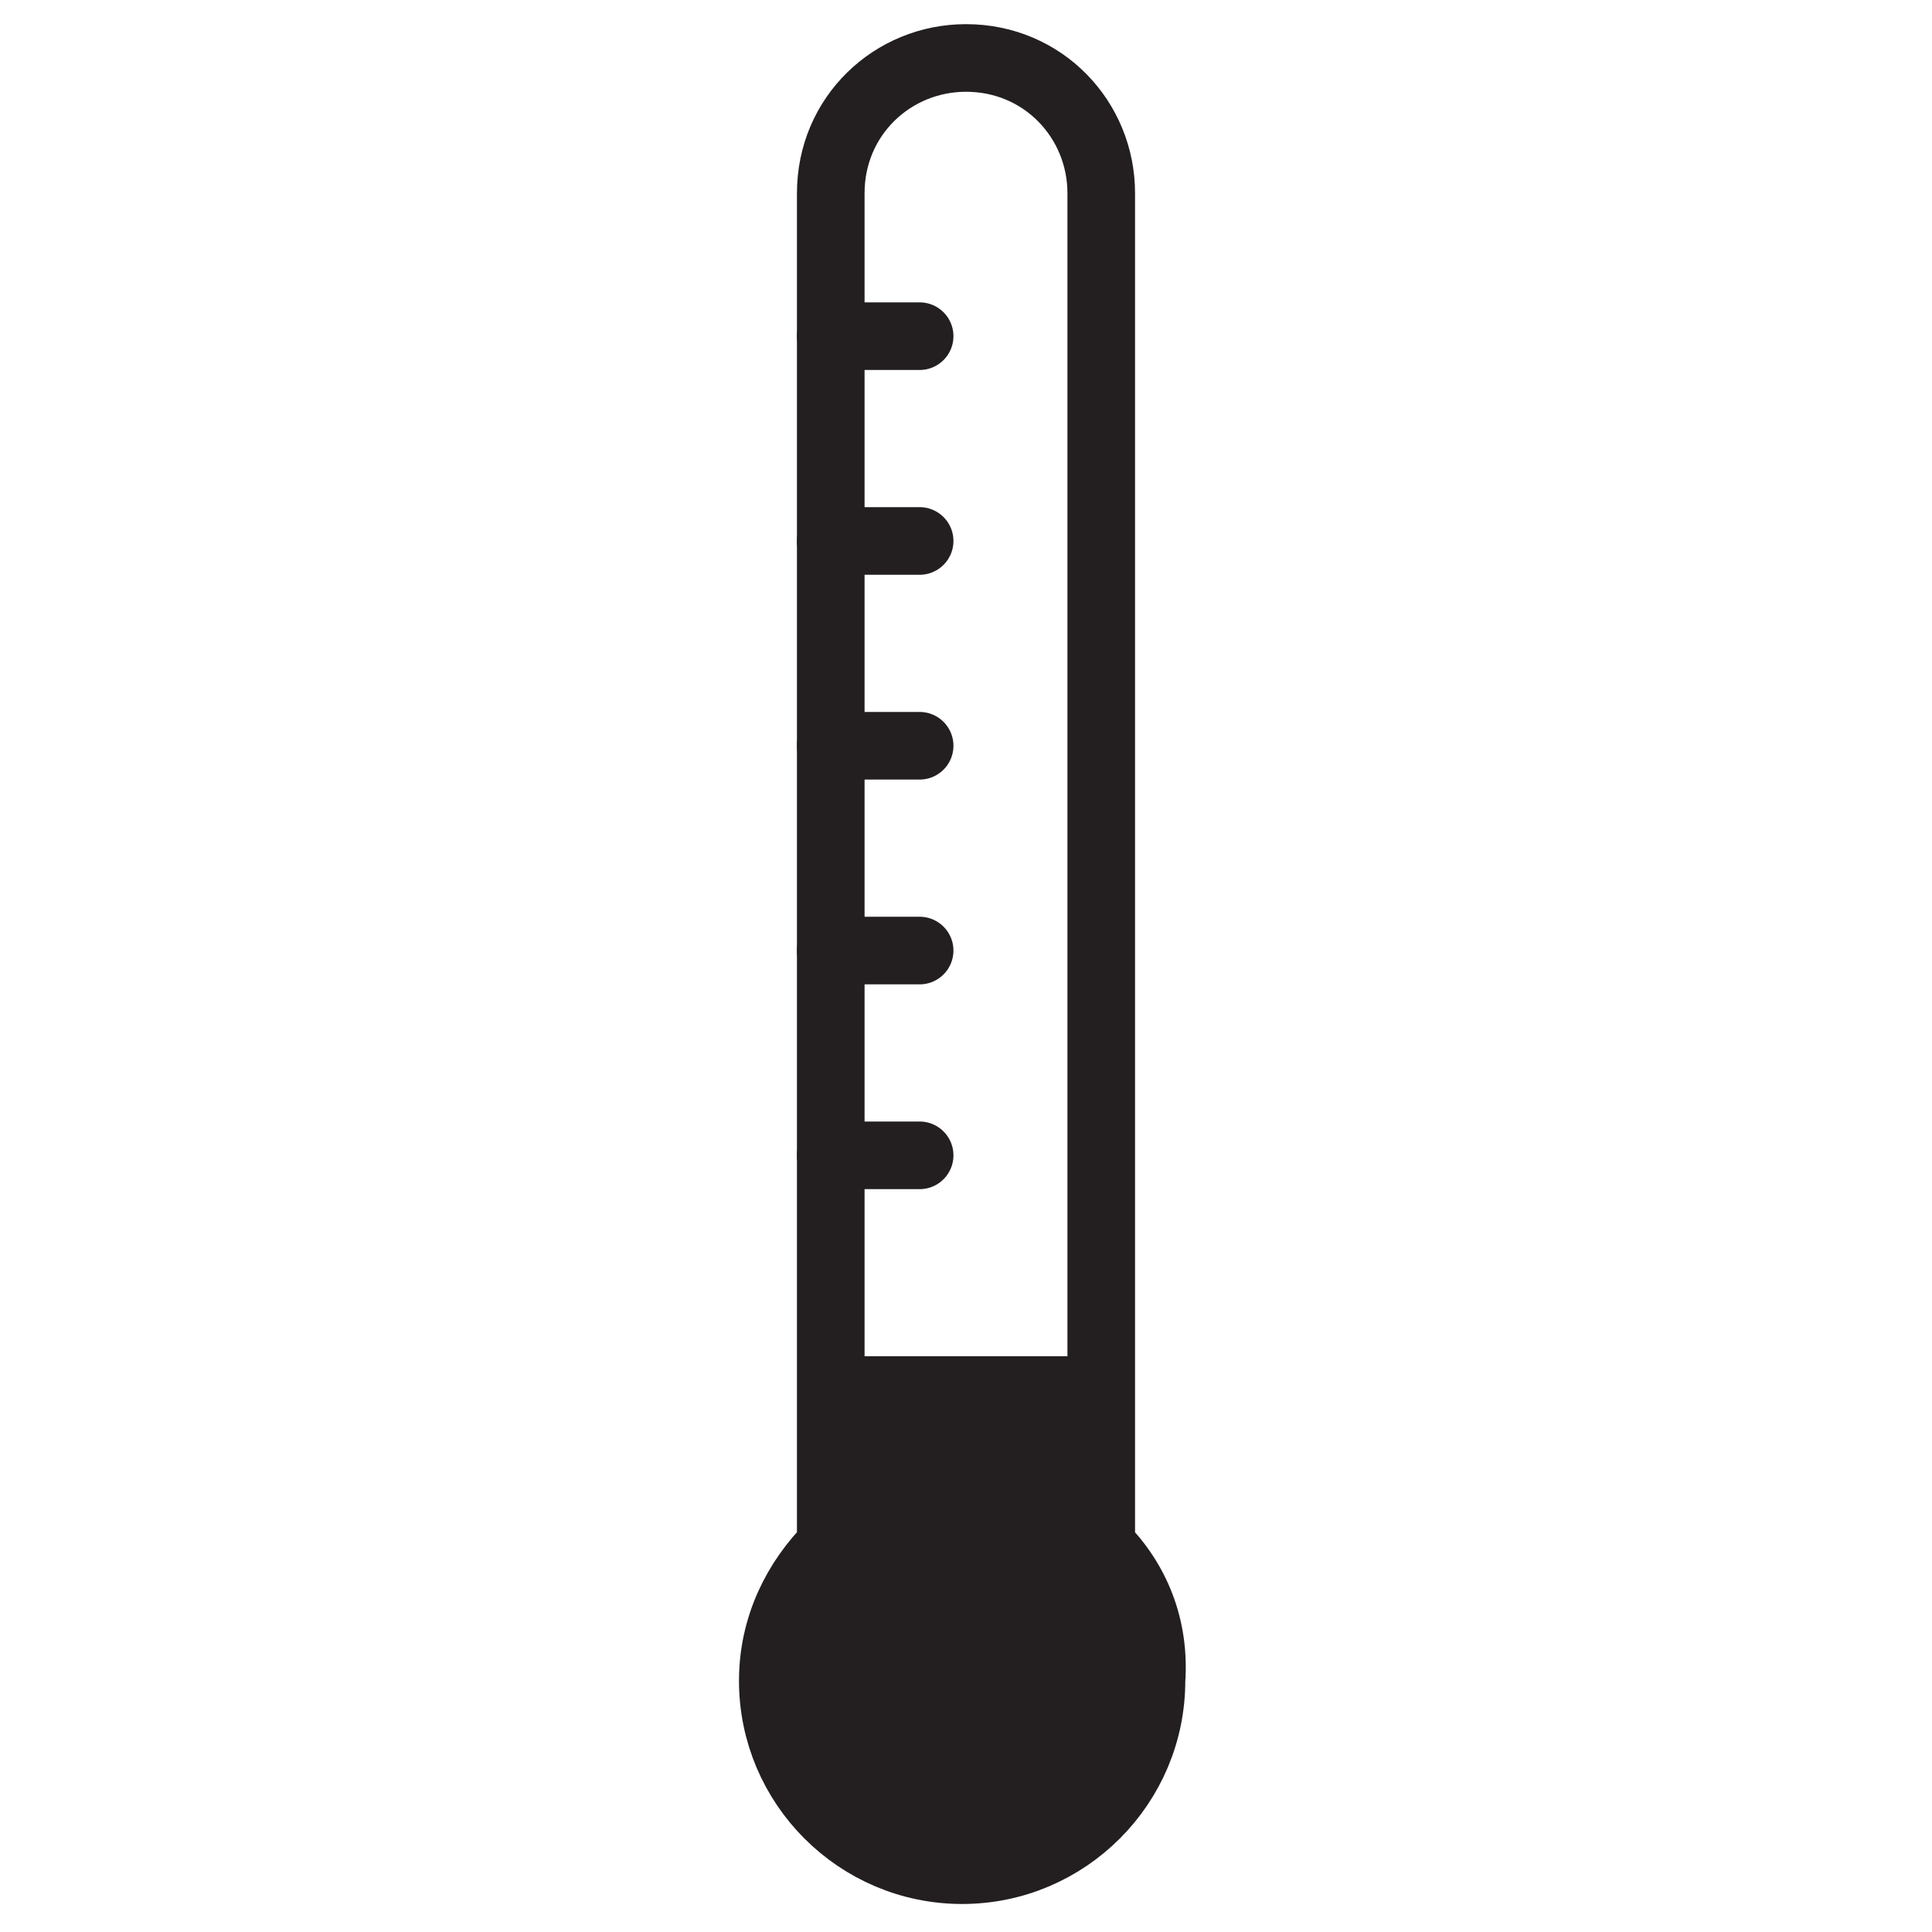
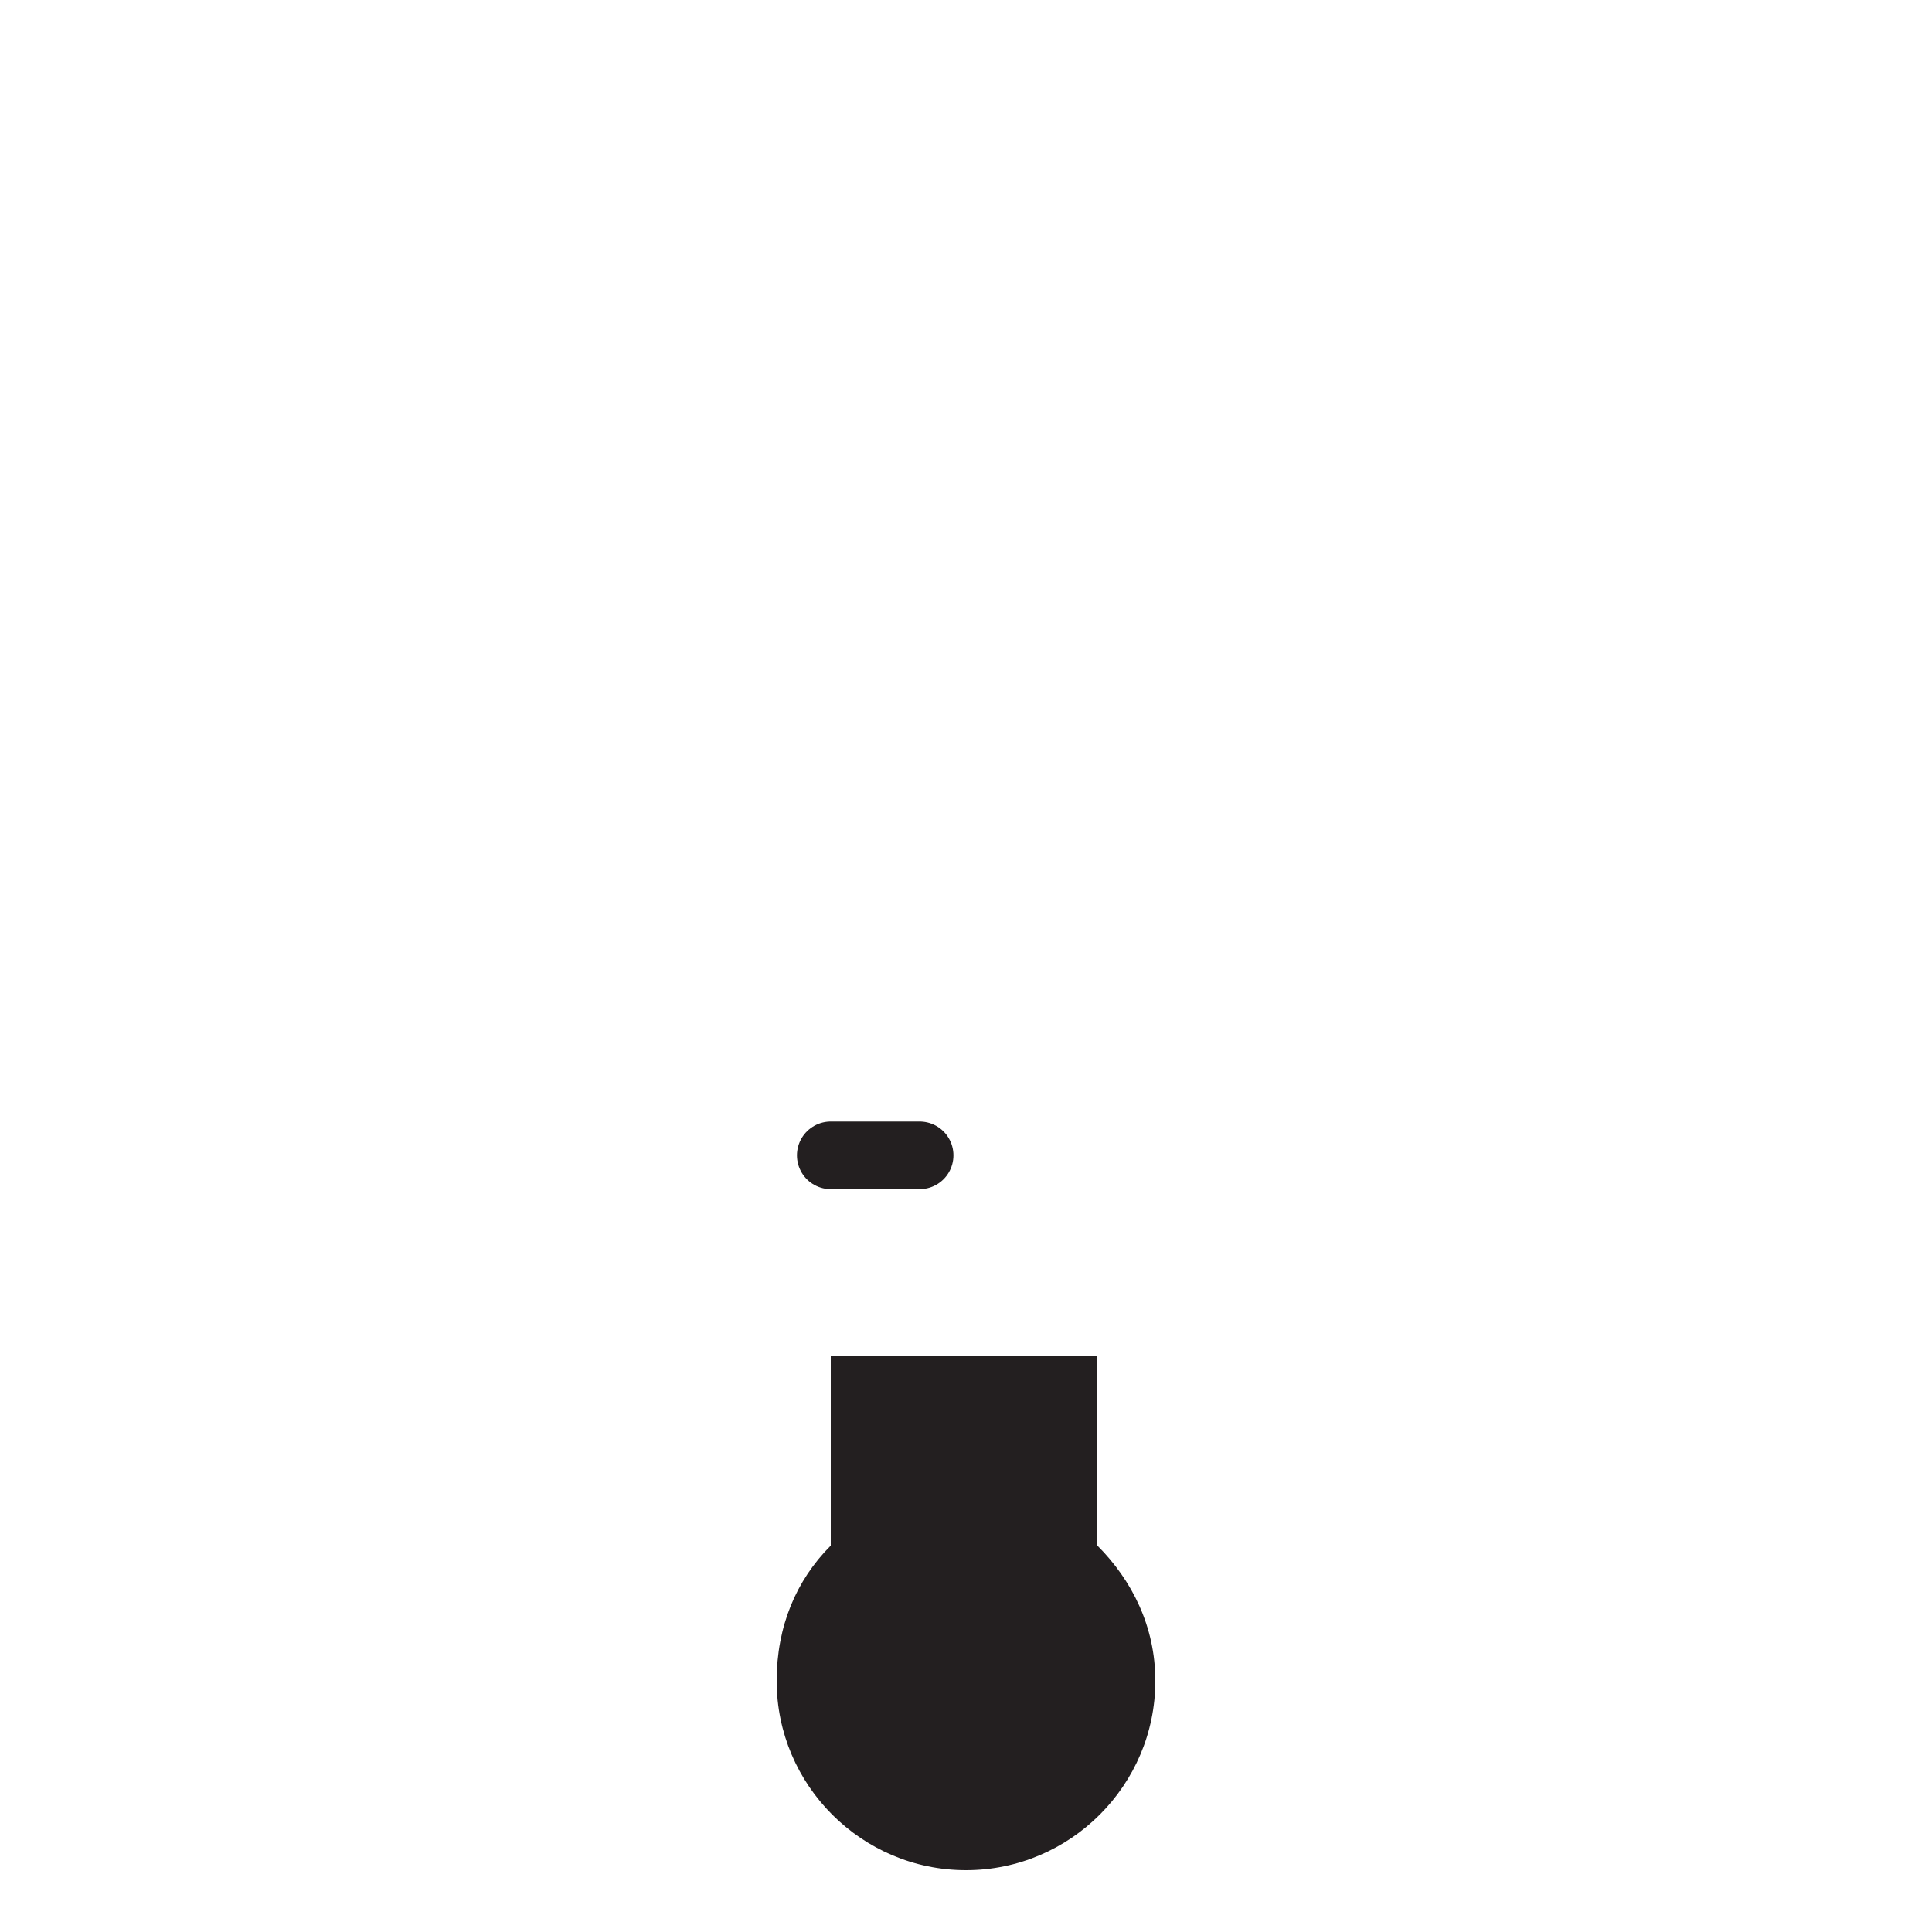
<svg xmlns="http://www.w3.org/2000/svg" version="1.1" id="Layer_1" x="0px" y="0px" viewBox="0 0 50 50" style="enable-background:new 0 0 50 50;" xml:space="preserve">
  <style type="text/css">
	.st0{fill:none;stroke:#231F20;stroke-width:1.75;stroke-linecap:round;stroke-linejoin:round;stroke-miterlimit:10;}
	.st1{fill:#231F20;}
</style>
-   <path class="st0" d="M28.5,40V5c0-1.9-1.5-3.5-3.5-3.5c-1.9,0-3.5,1.5-3.5,3.5v35c-0.9,0.9-1.5,2.1-1.5,3.5c0,2.7,2.2,4.9,4.9,4.9  s4.9-2.2,4.9-4.9C29.9,42.1,29.4,40.9,28.5,40z" />
-   <line class="st0" x1="21.5" y1="8.7" x2="23.8" y2="8.7" />
-   <line class="st0" x1="21.5" y1="14" x2="23.8" y2="14" />
-   <line class="st0" x1="21.5" y1="19.3" x2="23.8" y2="19.3" />
-   <line class="st0" x1="21.5" y1="24.6" x2="23.8" y2="24.6" />
  <line class="st0" x1="21.5" y1="29.9" x2="23.8" y2="29.9" />
  <path class="st1" d="M20.1,43.5c0,2.7,2.2,4.9,4.9,4.9s4.9-2.2,4.9-4.9c0-1.4-0.6-2.6-1.5-3.5v-4.9h-4.6h-2.3V40  C20.6,40.9,20.1,42.1,20.1,43.5z" />
</svg>